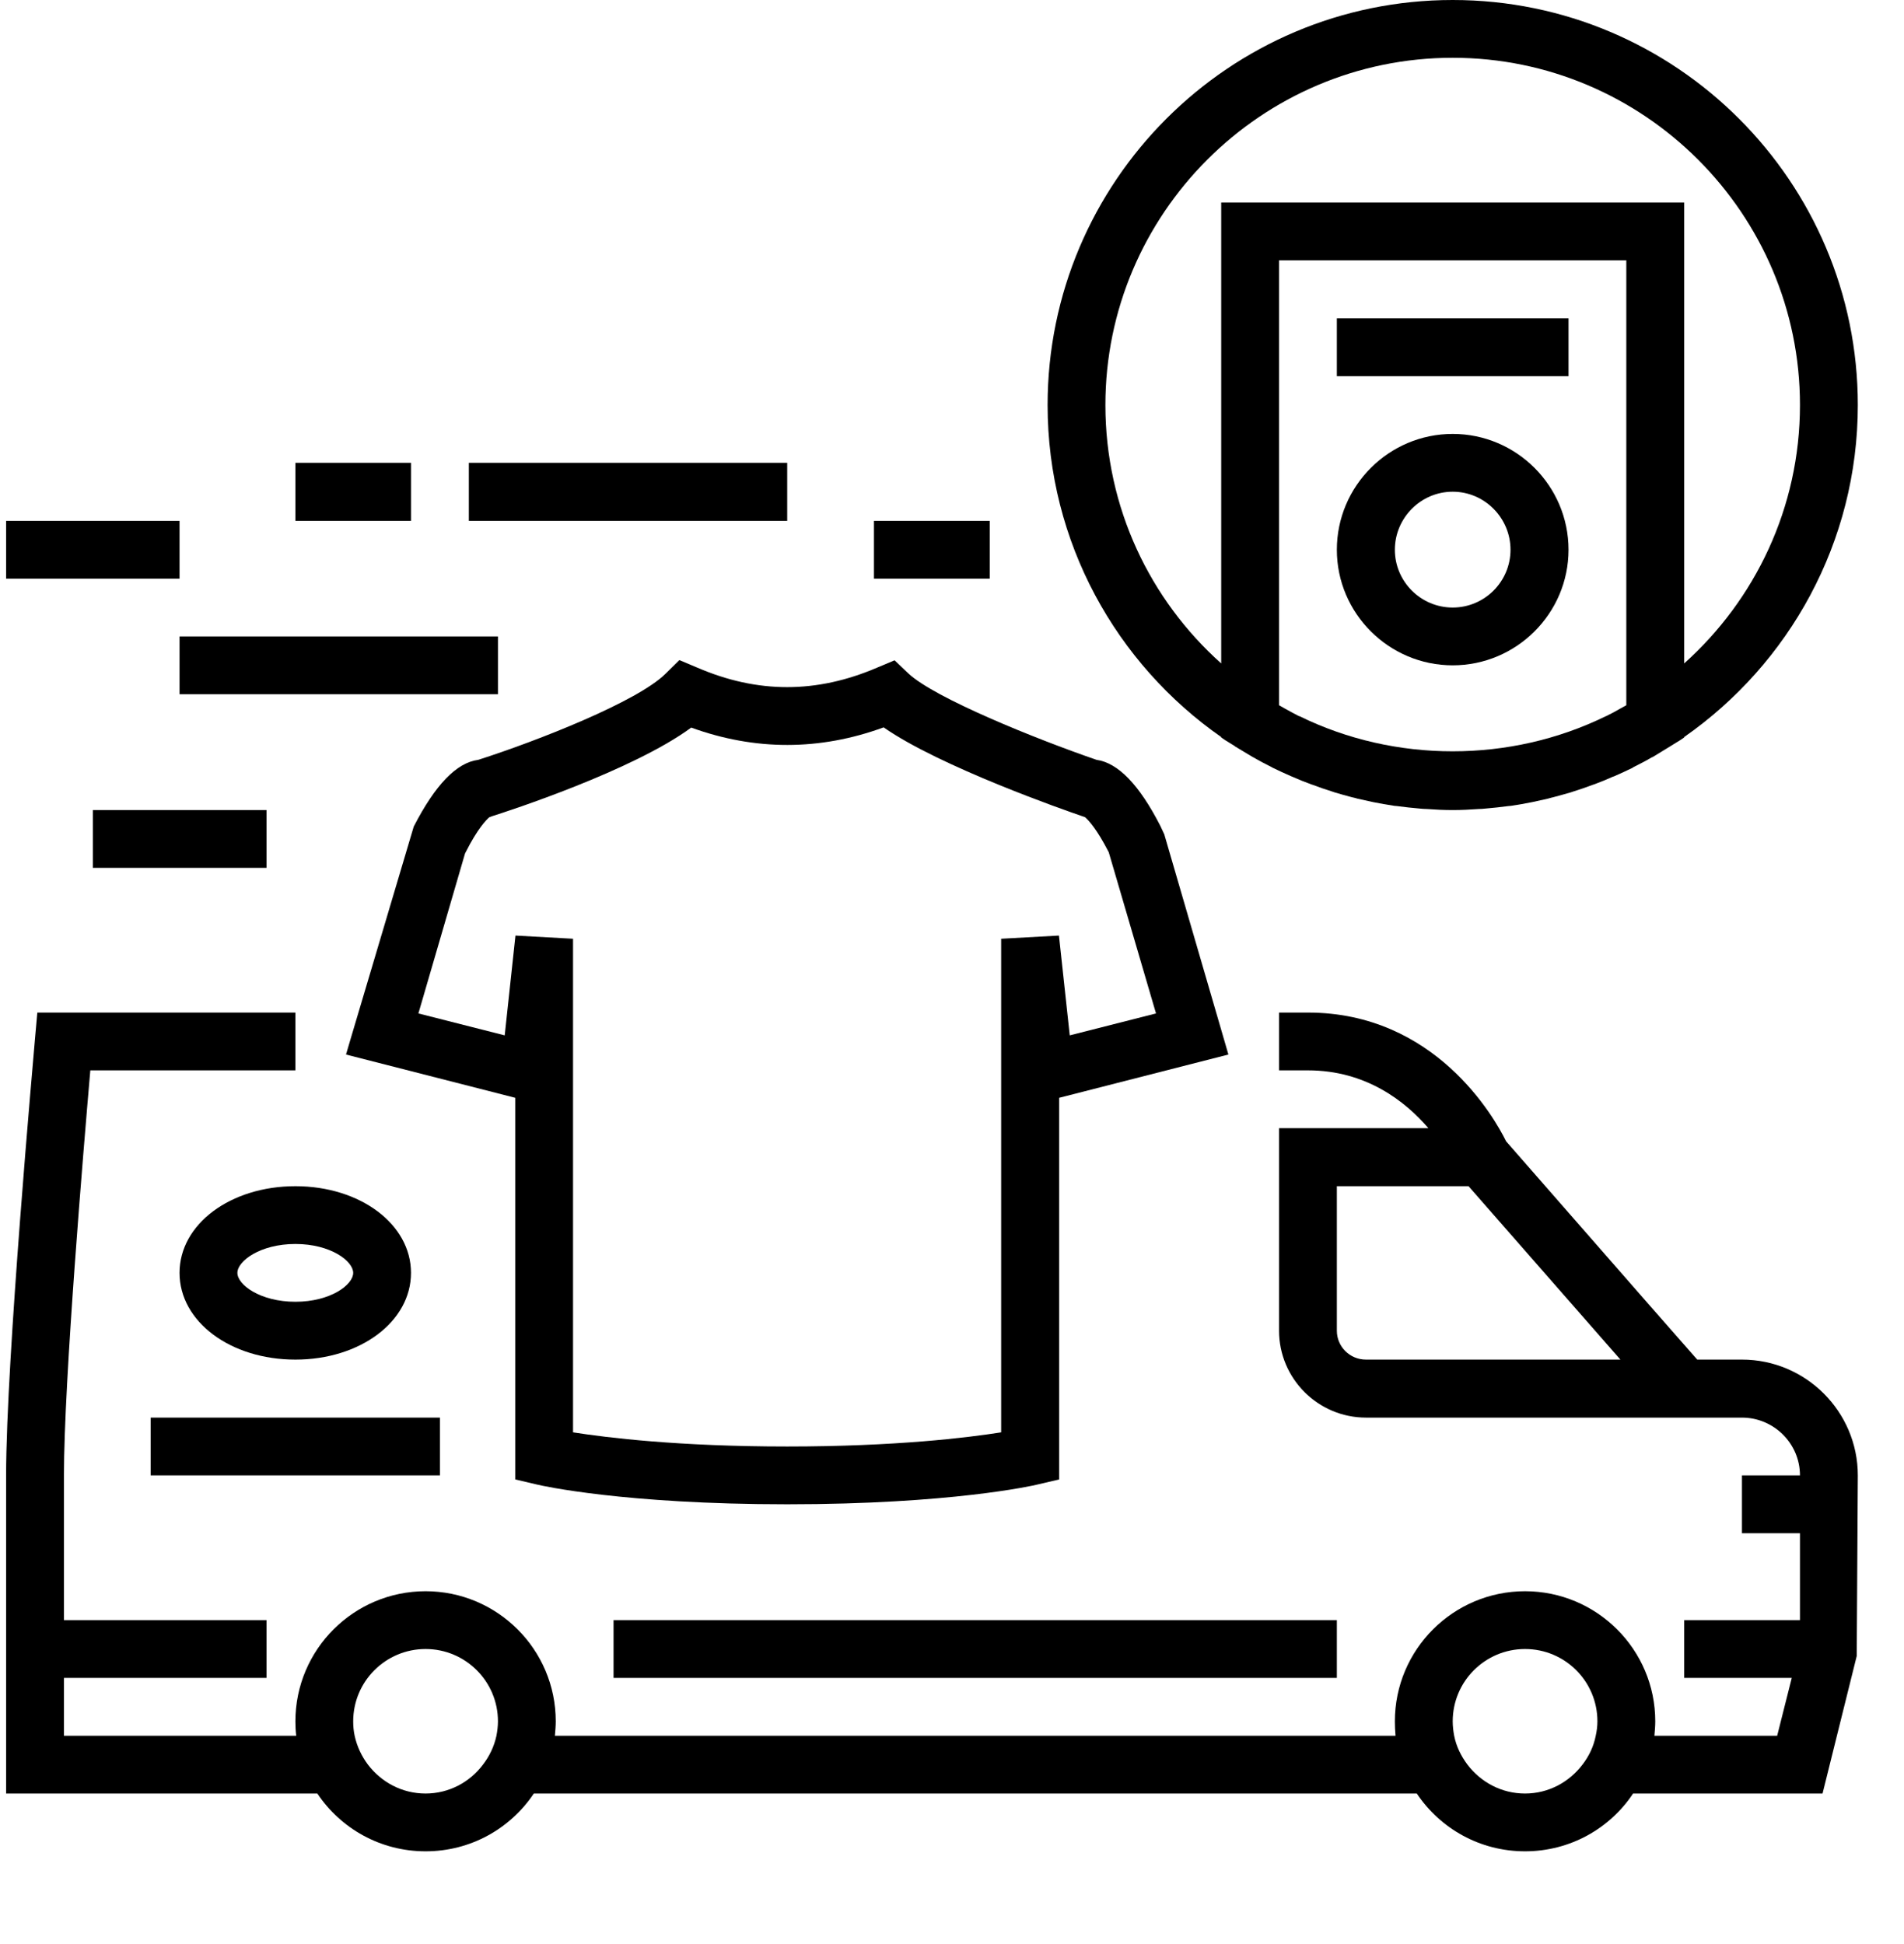
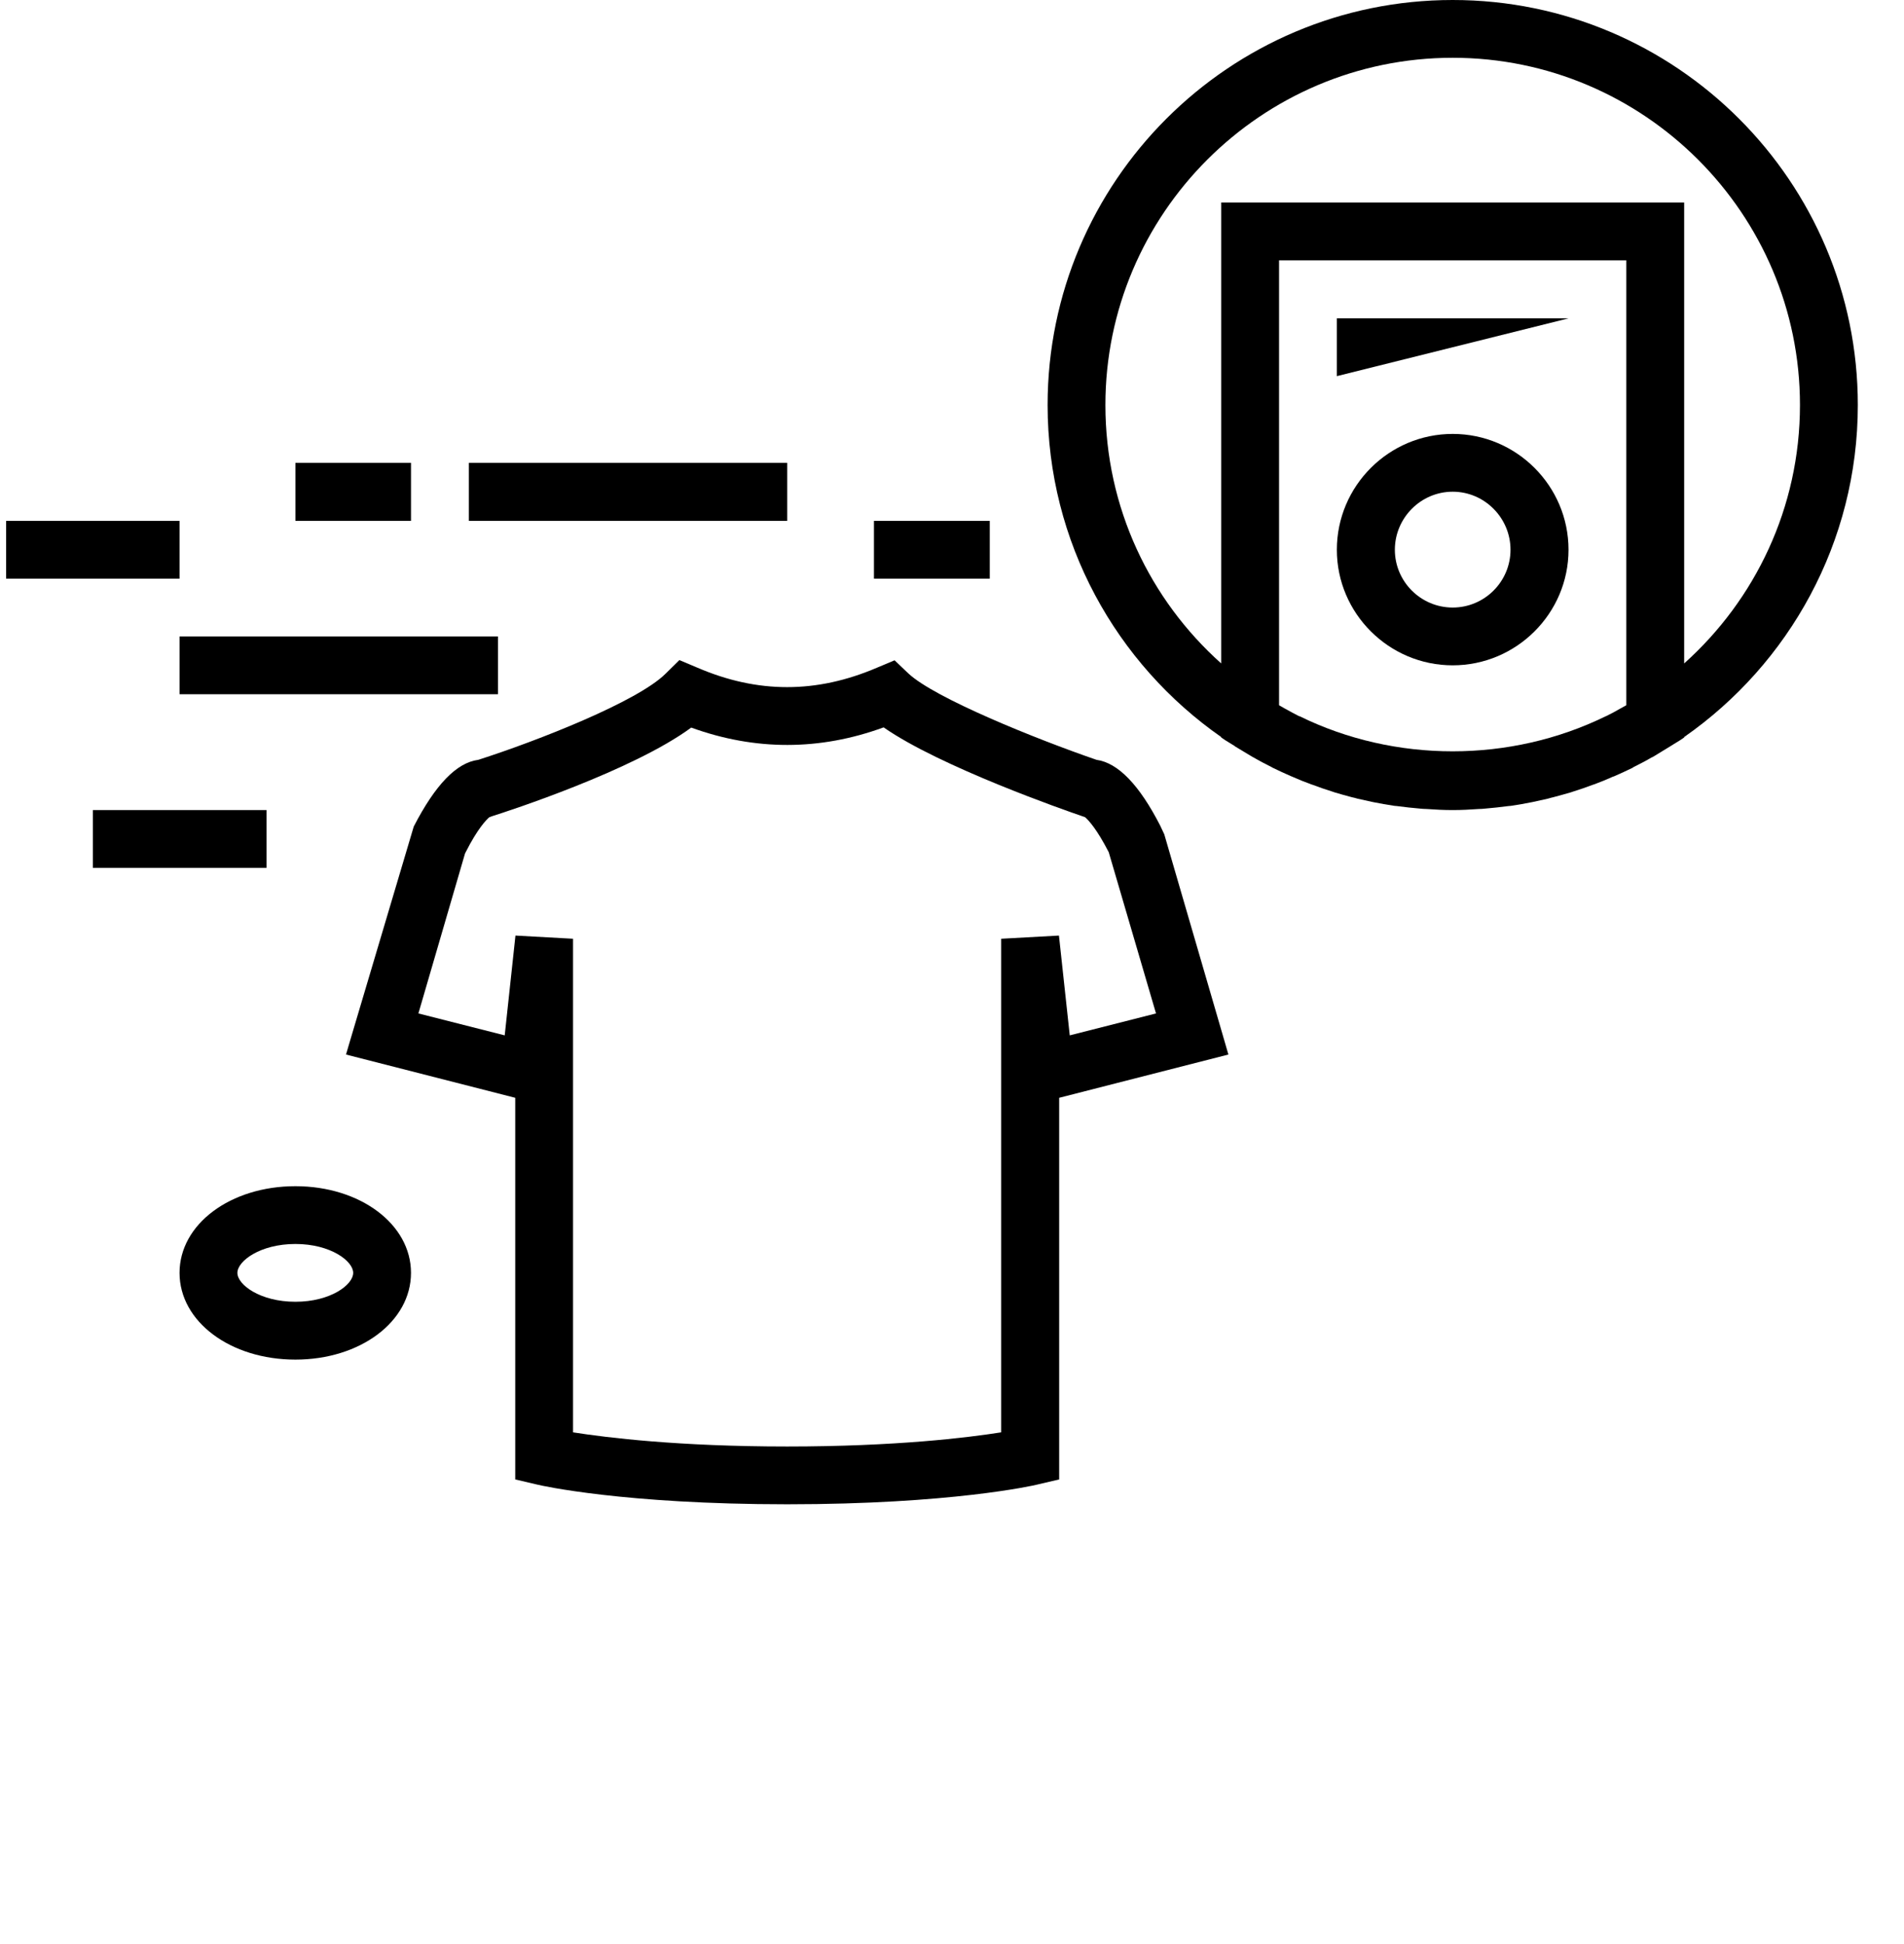
<svg xmlns="http://www.w3.org/2000/svg" width="47" zoomAndPan="magnify" viewBox="0 0 35.25 36" height="48" preserveAspectRatio="xMidYMid meet" version="1.2">
  <defs>
    <clipPath id="b95139ac4c">
-       <path d="M 0.113 18.551 L 34.395 18.551 L 34.395 34.281 L 0.113 34.281 Z M 0.113 18.551 " />
-     </clipPath>
+       </clipPath>
    <clipPath id="bc85a63999">
      <path d="M 0.113 9 L 4 9 L 4 11 L 0.113 11 Z M 0.113 9 " />
    </clipPath>
    <clipPath id="b8ee4d5de6">
      <path d="M 19.141 0 L 34.395 0 L 34.395 15 L 19.141 15 Z M 19.141 0 " />
    </clipPath>
  </defs>
  <g id="520bd28460">
    <g clip-rule="nonzero" clip-path="url(#b95139ac4c)">
      <path style=" stroke:none;fill-rule:nonzero;fill:#000000;fill-opacity:1;" d="M 29.543 32.141 C 29.504 32.34 29.418 32.52 29.297 32.676 C 29.051 33 28.668 33.211 28.234 33.211 C 27.797 33.211 27.414 33 27.168 32.676 C 27.051 32.52 26.961 32.34 26.922 32.141 C 26.906 32.055 26.895 31.965 26.895 31.875 C 26.895 31.133 27.496 30.535 28.234 30.535 C 28.973 30.535 29.574 31.133 29.574 31.875 C 29.574 31.965 29.562 32.055 29.543 32.141 Z M 9.191 32.141 C 9.148 32.34 9.062 32.52 8.941 32.676 C 8.699 33 8.312 33.211 7.879 33.211 C 7.441 33.211 7.059 33 6.812 32.676 C 6.695 32.52 6.609 32.34 6.566 32.141 C 6.547 32.055 6.539 31.965 6.539 31.875 C 6.539 31.133 7.141 30.535 7.879 30.535 C 8.617 30.535 9.219 31.133 9.219 31.875 C 9.219 31.965 9.207 32.055 9.191 32.141 Z M 25.289 25.176 C 24.992 25.176 24.75 24.938 24.75 24.641 L 24.75 21.965 L 27.188 21.965 L 30 25.176 Z M 32.25 25.176 L 31.422 25.176 L 30.523 24.152 L 27.883 21.133 C 27.668 20.695 26.57 18.75 24.215 18.75 L 23.68 18.75 L 23.68 19.82 L 24.215 19.82 C 25.289 19.82 26.016 20.391 26.445 20.891 L 23.68 20.891 L 23.68 24.641 C 23.68 25.527 24.402 26.25 25.289 26.25 L 32.25 26.25 C 32.84 26.25 33.324 26.73 33.324 27.32 L 32.25 27.32 L 32.25 28.391 L 33.324 28.391 L 33.324 30 L 31.18 30 L 31.18 31.07 L 33.172 31.07 L 32.902 32.141 L 30.629 32.141 C 30.637 32.051 30.645 31.961 30.645 31.875 C 30.645 30.543 29.562 29.465 28.234 29.465 C 26.906 29.465 25.824 30.543 25.824 31.875 C 25.824 31.961 25.828 32.051 25.836 32.141 L 10.273 32.141 C 10.281 32.051 10.289 31.961 10.289 31.875 C 10.289 30.543 9.207 29.465 7.879 29.465 C 6.551 29.465 5.469 30.543 5.469 31.875 C 5.469 31.961 5.473 32.051 5.484 32.141 L 1.184 32.141 L 1.184 31.07 L 4.934 31.07 L 4.934 30 L 1.184 30 L 1.184 27.32 C 1.184 25.582 1.547 21.273 1.672 19.82 L 5.469 19.82 L 5.469 18.75 L 0.691 18.75 L 0.648 19.234 C 0.629 19.477 0.113 25.18 0.113 27.32 L 0.113 33.211 L 5.875 33.211 C 6.309 33.859 7.043 34.281 7.879 34.281 C 8.715 34.281 9.449 33.859 9.883 33.211 L 26.23 33.211 C 26.664 33.859 27.398 34.281 28.234 34.281 C 29.066 34.281 29.805 33.859 30.234 33.211 L 33.742 33.211 L 34.375 30.664 L 34.395 27.32 C 34.395 26.141 33.434 25.176 32.25 25.176 " />
    </g>
-     <path style=" stroke:none;fill-rule:nonzero;fill:#000000;fill-opacity:1;" d="M 11.359 31.07 L 24.75 31.07 L 24.75 30 L 11.359 30 L 11.359 31.07 " />
    <path style=" stroke:none;fill-rule:nonzero;fill:#000000;fill-opacity:1;" d="M 7.609 8.57 L 5.469 8.57 L 5.469 9.645 L 7.609 9.645 L 7.609 8.57 " />
    <path style=" stroke:none;fill-rule:nonzero;fill:#000000;fill-opacity:1;" d="M 18.324 9.645 L 16.18 9.645 L 16.18 10.715 L 18.324 10.715 L 18.324 9.645 " />
    <path style=" stroke:none;fill-rule:nonzero;fill:#000000;fill-opacity:1;" d="M 1.719 16.07 L 4.934 16.07 L 4.934 15 L 1.719 15 L 1.719 16.07 " />
    <g clip-rule="nonzero" clip-path="url(#bc85a63999)">
      <path style=" stroke:none;fill-rule:nonzero;fill:#000000;fill-opacity:1;" d="M 3.324 9.645 L 0.113 9.645 L 0.113 10.715 L 3.324 10.715 L 3.324 9.645 " />
    </g>
    <path style=" stroke:none;fill-rule:nonzero;fill:#000000;fill-opacity:1;" d="M 14.574 8.57 L 8.68 8.57 L 8.68 9.645 L 14.574 9.645 L 14.574 8.57 " />
    <path style=" stroke:none;fill-rule:nonzero;fill:#000000;fill-opacity:1;" d="M 9.219 11.785 L 3.324 11.785 L 3.324 12.855 L 9.219 12.855 L 9.219 11.785 " />
    <path style=" stroke:none;fill-rule:nonzero;fill:#000000;fill-opacity:1;" d="M 16.359 13.469 C 17.406 14.199 19.738 15.012 20.023 15.109 L 20.09 15.133 C 20.152 15.188 20.305 15.348 20.527 15.781 L 21.402 18.766 L 19.805 19.172 L 19.605 17.324 L 18.535 17.383 L 18.535 26.523 C 17.914 26.621 16.586 26.785 14.574 26.785 C 12.562 26.785 11.234 26.621 10.609 26.523 L 10.609 17.383 L 9.543 17.324 L 9.344 19.172 L 7.746 18.766 L 8.609 15.805 L 8.621 15.781 C 8.844 15.34 9.004 15.18 9.059 15.133 L 9.113 15.113 C 9.398 15.023 11.715 14.27 12.797 13.473 C 13.98 13.902 15.176 13.902 16.359 13.469 Z M 12.578 12.223 L 12.32 12.477 C 11.801 12.992 9.949 13.719 8.855 14.07 C 8.453 14.121 8.059 14.531 7.66 15.305 L 6.477 19.285 L 6.406 19.527 L 9.539 20.328 L 9.539 27.395 L 9.953 27.492 C 10.016 27.508 11.547 27.855 14.574 27.855 C 17.602 27.855 19.133 27.508 19.195 27.492 L 19.609 27.395 L 19.609 20.328 L 22.742 19.527 L 22.672 19.285 L 21.555 15.449 L 21.48 15.289 C 21.094 14.535 20.699 14.125 20.301 14.07 C 19.18 13.684 17.301 12.926 16.816 12.469 L 16.562 12.227 L 16.238 12.363 C 15.117 12.844 14.027 12.844 12.91 12.363 L 12.578 12.223 " />
    <g clip-rule="nonzero" clip-path="url(#b8ee4d5de6)">
      <path style=" stroke:none;fill-rule:nonzero;fill:#000000;fill-opacity:1;" d="M 26.895 1.07 C 30.438 1.07 33.324 3.957 33.324 7.5 C 33.324 9.402 32.492 11.109 31.18 12.285 L 31.18 3.75 L 22.609 3.75 L 22.609 12.285 C 21.293 11.109 20.465 9.402 20.465 7.5 C 20.465 3.957 23.352 1.07 26.895 1.07 Z M 30.109 13.059 C 30.074 13.078 30.039 13.098 30.004 13.117 C 29.918 13.168 29.828 13.215 29.734 13.262 C 29.734 13.262 29.734 13.262 29.73 13.262 C 27.961 14.129 25.824 14.129 24.059 13.262 C 24.055 13.262 24.055 13.262 24.051 13.262 C 23.961 13.215 23.871 13.168 23.781 13.117 C 23.746 13.098 23.715 13.078 23.68 13.059 L 23.68 4.82 L 30.109 4.82 Z M 22.609 13.648 L 22.609 13.656 L 22.691 13.711 L 22.855 13.812 C 22.859 13.816 22.859 13.816 22.863 13.82 C 22.973 13.887 23.086 13.953 23.195 14.02 C 23.199 14.02 23.199 14.023 23.203 14.023 C 23.316 14.09 23.43 14.148 23.547 14.207 C 23.551 14.211 23.555 14.211 23.559 14.215 C 23.672 14.27 23.789 14.324 23.906 14.375 C 23.914 14.379 23.922 14.379 23.926 14.383 C 24.039 14.434 24.156 14.48 24.273 14.523 C 24.285 14.527 24.297 14.531 24.309 14.535 C 24.422 14.578 24.535 14.617 24.648 14.652 C 24.668 14.66 24.688 14.664 24.707 14.672 C 24.812 14.703 24.918 14.734 25.027 14.762 C 25.062 14.77 25.098 14.777 25.133 14.789 C 25.227 14.809 25.324 14.832 25.418 14.852 C 25.551 14.879 25.684 14.902 25.816 14.922 C 25.832 14.922 25.848 14.926 25.863 14.926 C 26.008 14.945 26.148 14.961 26.293 14.973 C 26.332 14.977 26.371 14.98 26.41 14.98 C 26.57 14.992 26.73 15 26.895 15 C 27.059 15 27.215 14.992 27.379 14.98 C 27.418 14.98 27.457 14.977 27.492 14.973 C 27.637 14.961 27.781 14.945 27.926 14.926 C 27.938 14.926 27.957 14.922 27.973 14.922 C 28.105 14.902 28.238 14.879 28.371 14.852 C 28.465 14.832 28.559 14.809 28.656 14.789 C 28.691 14.777 28.727 14.77 28.758 14.762 C 28.867 14.734 28.973 14.703 29.082 14.672 C 29.102 14.664 29.121 14.66 29.141 14.652 C 29.254 14.617 29.367 14.578 29.48 14.535 C 29.492 14.531 29.504 14.527 29.516 14.523 C 29.633 14.48 29.746 14.434 29.859 14.383 C 29.867 14.379 29.875 14.379 29.883 14.375 C 30 14.324 30.117 14.27 30.23 14.215 C 30.23 14.211 30.234 14.211 30.238 14.207 C 30.355 14.148 30.469 14.09 30.582 14.023 C 30.586 14.023 30.59 14.02 30.594 14.02 C 30.703 13.953 30.812 13.887 30.922 13.82 C 30.926 13.816 30.93 13.816 30.934 13.812 L 31.098 13.711 L 31.18 13.656 L 31.18 13.648 C 33.121 12.293 34.395 10.043 34.395 7.5 C 34.395 3.363 31.031 0 26.895 0 C 22.758 0 19.395 3.363 19.395 7.5 C 19.395 10.043 20.668 12.293 22.609 13.648 " />
    </g>
    <path style=" stroke:none;fill-rule:nonzero;fill:#000000;fill-opacity:1;" d="M 26.895 9.105 C 27.484 9.105 27.965 9.59 27.965 10.18 C 27.965 10.77 27.484 11.25 26.895 11.25 C 26.305 11.25 25.824 10.77 25.824 10.18 C 25.824 9.59 26.305 9.105 26.895 9.105 Z M 26.895 12.32 C 28.074 12.32 29.039 11.359 29.039 10.18 C 29.039 8.996 28.074 8.035 26.895 8.035 C 25.715 8.035 24.75 8.996 24.75 10.18 C 24.75 11.359 25.715 12.32 26.895 12.32 " />
-     <path style=" stroke:none;fill-rule:nonzero;fill:#000000;fill-opacity:1;" d="M 29.039 5.895 L 24.75 5.895 L 24.75 6.965 L 29.039 6.965 L 29.039 5.895 " />
+     <path style=" stroke:none;fill-rule:nonzero;fill:#000000;fill-opacity:1;" d="M 29.039 5.895 L 24.75 5.895 L 24.75 6.965 L 29.039 5.895 " />
    <path style=" stroke:none;fill-rule:nonzero;fill:#000000;fill-opacity:1;" d="M 4.395 23.57 C 4.395 23.352 4.816 23.035 5.469 23.035 C 6.121 23.035 6.539 23.352 6.539 23.57 C 6.539 23.789 6.121 24.105 5.469 24.105 C 4.816 24.105 4.395 23.789 4.395 23.57 Z M 7.609 23.57 C 7.609 22.668 6.668 21.965 5.469 21.965 C 4.266 21.965 3.324 22.668 3.324 23.57 C 3.324 24.473 4.266 25.176 5.469 25.176 C 6.668 25.176 7.609 24.473 7.609 23.57 " />
-     <path style=" stroke:none;fill-rule:nonzero;fill:#000000;fill-opacity:1;" d="M 2.789 27.32 L 8.145 27.32 L 8.145 26.25 L 2.789 26.25 L 2.789 27.32 " />
  </g>
</svg>